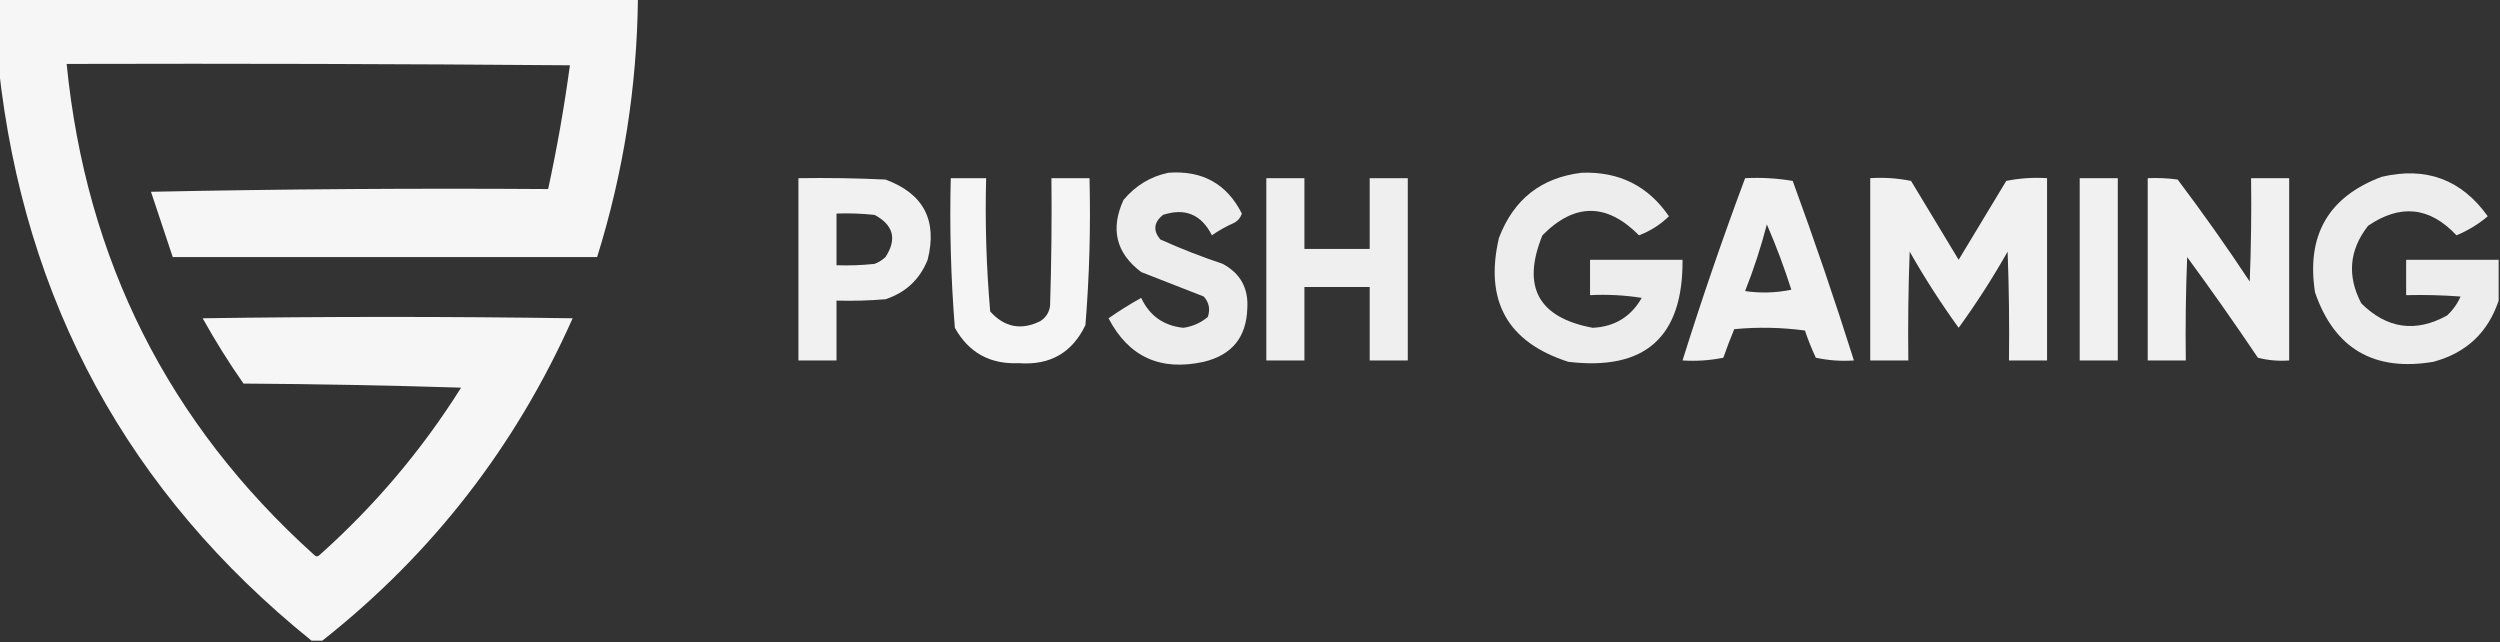
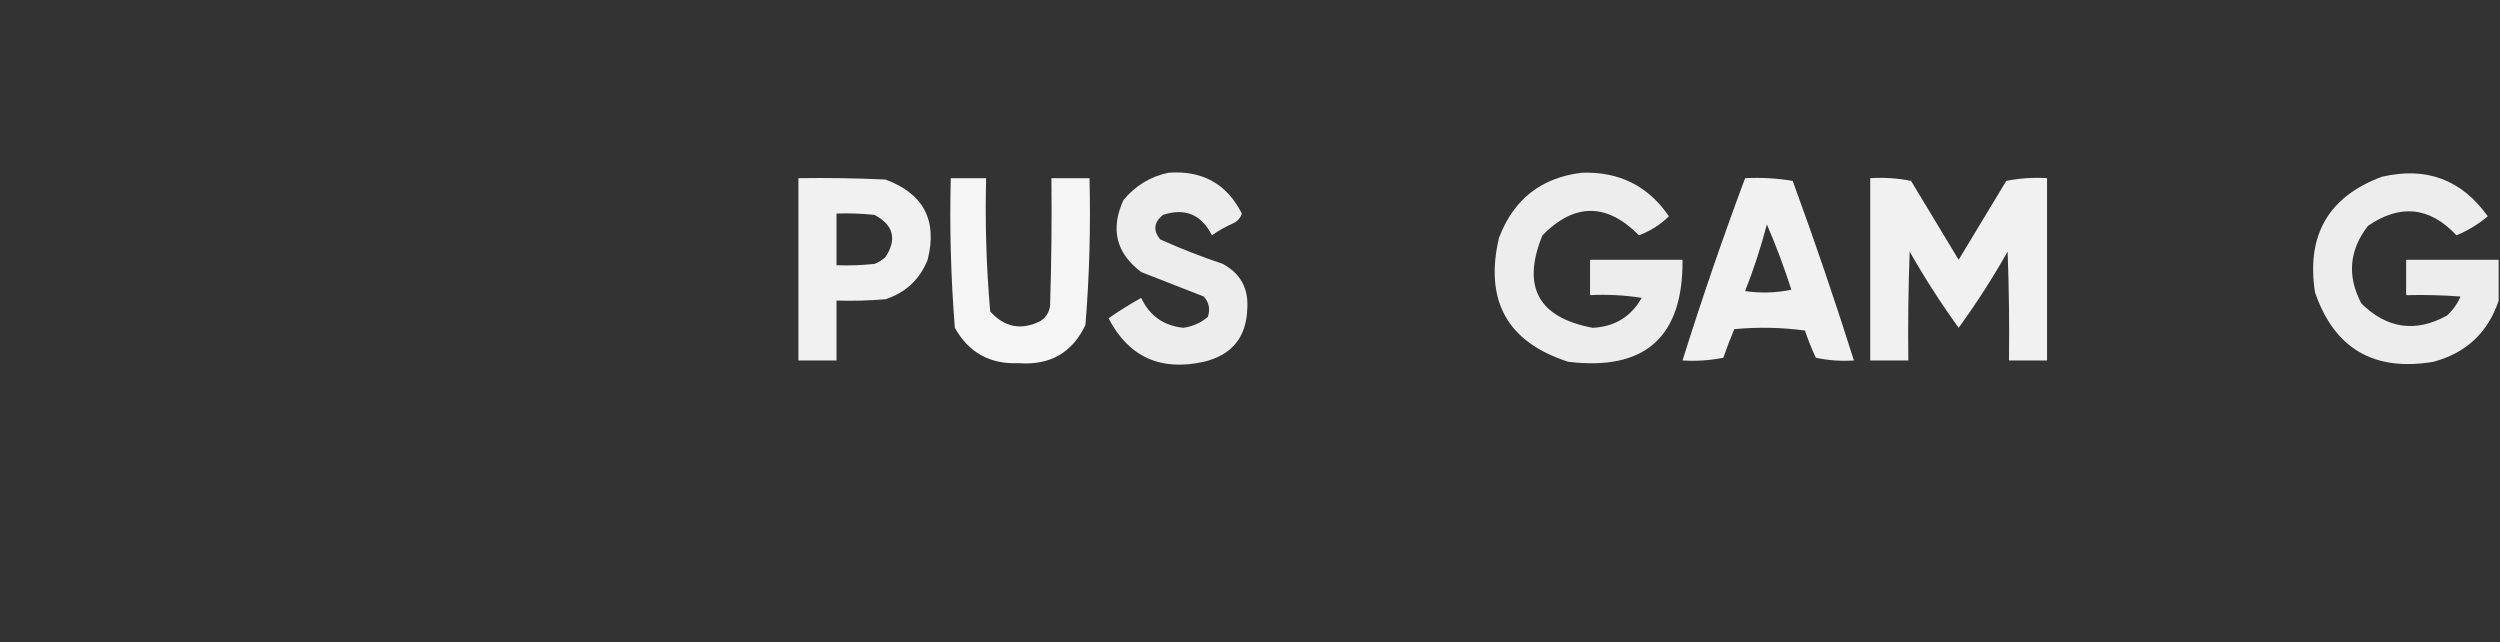
<svg xmlns="http://www.w3.org/2000/svg" width="919" height="236" viewBox="0 0 919 236" fill="none">
  <rect x="0" y="0" width="919" height="236" fill="#333333" stroke="none" />
  <g clip-path="url(#clip0_163_69279)">
-     <path opacity="0.955" fill-rule="evenodd" clip-rule="evenodd" d="M-0.5 -0.5C77.833 -0.5 156.167 -0.5 234.5 -0.5C234.153 31.916 229.153 63.583 219.5 94.5C167.5 94.5 115.5 94.5 63.5 94.5C60.848 86.522 58.181 78.522 55.5 70.5C104.162 69.5 152.829 69.167 201.5 69.5C204.765 54.407 207.432 39.241 209.5 24C147.834 23.5 86.168 23.333 24.5 23.5C31.651 95.638 61.985 155.804 115.5 204C116.167 204.667 116.833 204.667 117.5 204C137.782 185.899 155.115 165.399 169.5 142.5C142.84 141.667 116.173 141.167 89.5 141C84.104 133.266 79.104 125.266 74.5 117C119.833 116.333 165.167 116.333 210.5 117C189.535 164.131 158.868 203.631 118.5 235.5C117.167 235.5 115.833 235.5 114.5 235.5C47.172 181.193 8.839 110.859 -0.5 24.5C-0.5 16.167 -0.5 7.833 -0.5 -0.5Z" fill="#FEFFFE" />
    <path opacity="0.909" fill-rule="evenodd" clip-rule="evenodd" d="M429.5 63.501C441.977 62.566 450.977 67.566 456.5 78.501C455.99 80.089 454.99 81.255 453.5 82.001C450.671 83.248 448.005 84.748 445.5 86.501C441.605 78.817 435.605 76.317 427.5 79.001C424.136 81.73 423.803 84.73 426.5 88.001C434.009 91.393 441.675 94.393 449.5 97.001C456.021 100.541 459.021 106.041 458.5 113.501C458.153 124.02 452.82 130.52 442.5 133.001C426.548 136.519 414.882 131.186 407.5 117.001C411.367 114.303 415.367 111.803 419.5 109.501C422.572 116.067 427.739 119.734 435 120.501C438.384 120.025 441.384 118.691 444 116.501C444.944 113.654 444.444 111.154 442.5 109.001C434.833 106.001 427.167 103.001 419.5 100.001C410.268 93.035 408.102 84.201 413 73.501C417.443 68.206 422.943 64.872 429.5 63.501Z" fill="#FEFFFE" />
    <path opacity="0.909" fill-rule="evenodd" clip-rule="evenodd" d="M581.498 63.499C595.193 63.013 605.859 68.346 613.498 79.499C610.376 82.568 606.709 84.901 602.498 86.499C590.628 74.533 578.794 74.533 566.998 86.499C559.295 105.428 565.461 116.761 585.498 120.499C593.548 120.102 599.548 116.436 603.498 109.499C597.2 108.503 590.866 108.169 584.498 108.499C584.498 104.166 584.498 99.832 584.498 95.499C595.831 95.499 607.165 95.499 618.498 95.499C618.743 123.885 604.743 136.385 576.498 132.999C554.143 125.802 545.643 110.635 550.998 87.499C556.387 73.263 566.553 65.263 581.498 63.499Z" fill="#FEFFFE" />
    <path opacity="0.909" fill-rule="evenodd" clip-rule="evenodd" d="M918.503 95.501C918.503 100.501 918.503 105.501 918.503 110.501C914.587 122.247 906.587 129.747 894.503 133.001C872.657 136.672 858.157 128.172 851.003 107.501C847.742 86.5 855.909 72.334 875.503 65.001C891.863 61.162 904.863 65.996 914.503 79.501C911.077 82.411 907.244 84.744 903.003 86.501C893.214 76.043 882.381 74.876 870.503 83.001C863.561 91.912 862.727 101.412 868.003 111.501C877.426 120.847 887.926 122.347 899.503 116.001C901.66 114.02 903.327 111.687 904.503 109.001C897.845 108.501 891.178 108.335 884.503 108.501C884.503 104.168 884.503 99.834 884.503 95.501C895.836 95.501 907.17 95.501 918.503 95.501Z" fill="#FEFFFE" />
    <path opacity="0.929" fill-rule="evenodd" clip-rule="evenodd" d="M293.5 65.5C304.172 65.333 314.839 65.5 325.5 66C339.497 71.159 344.663 80.993 341 95.5C338.101 102.732 332.934 107.565 325.5 110C319.509 110.499 313.509 110.666 307.5 110.5C307.5 117.833 307.5 125.167 307.5 132.5C302.833 132.5 298.167 132.5 293.5 132.5C293.5 110.167 293.5 87.833 293.5 65.5ZM307.5 78.5C312.179 78.334 316.845 78.501 321.5 79C328.467 82.733 329.801 87.9 325.5 94.5C324.335 95.584 323.002 96.417 321.5 97C316.845 97.499 312.179 97.666 307.5 97.5C307.5 91.167 307.5 84.833 307.5 78.5Z" fill="#FEFFFE" />
    <path opacity="0.946" fill-rule="evenodd" clip-rule="evenodd" d="M349.502 65.5C353.835 65.5 358.169 65.5 362.502 65.5C362.079 81.882 362.579 98.215 364.002 114.5C369.294 120.365 375.46 121.532 382.502 118C384.489 116.681 385.656 114.848 386.002 112.5C386.502 96.837 386.669 81.17 386.502 65.5C391.169 65.5 395.835 65.5 400.502 65.5C400.962 83.569 400.462 101.569 399.002 119.5C394.131 129.692 385.964 134.358 374.502 133.5C363.928 133.966 356.094 129.633 351.002 120.5C349.541 102.235 349.041 83.902 349.502 65.5Z" fill="#FEFFFE" />
-     <path opacity="0.921" fill-rule="evenodd" clip-rule="evenodd" d="M465.5 65.5C470.167 65.5 474.833 65.5 479.5 65.5C479.5 74.167 479.5 82.833 479.5 91.5C487.5 91.5 495.5 91.5 503.5 91.5C503.5 82.833 503.5 74.167 503.5 65.5C508.167 65.5 512.833 65.5 517.5 65.5C517.5 87.833 517.5 110.167 517.5 132.5C512.833 132.5 508.167 132.5 503.5 132.5C503.5 123.5 503.5 114.5 503.5 105.5C495.5 105.5 487.5 105.5 479.5 105.5C479.5 114.5 479.5 123.5 479.5 132.5C474.833 132.5 470.167 132.5 465.5 132.5C465.5 110.167 465.5 87.833 465.5 65.5Z" fill="#FEFFFE" />
    <path opacity="0.926" fill-rule="evenodd" clip-rule="evenodd" d="M641.5 65.502C647.425 65.194 653.259 65.527 659 66.502C667.005 88.351 674.505 110.351 681.5 132.502C676.786 132.829 672.12 132.495 667.5 131.502C665.971 128.248 664.638 124.915 663.5 121.502C654.853 120.337 646.186 120.17 637.5 121.002C636.073 124.446 634.74 127.946 633.5 131.502C628.544 132.496 623.544 132.829 618.5 132.502C625.572 109.951 633.239 87.618 641.5 65.502ZM649.5 82.502C652.864 90.248 655.864 98.248 658.5 106.502C652.863 107.665 647.196 107.832 641.5 107.002C644.667 98.999 647.334 90.833 649.5 82.502Z" fill="#FEFFFE" />
    <path opacity="0.932" fill-rule="evenodd" clip-rule="evenodd" d="M687.5 65.497C692.544 65.169 697.544 65.503 702.5 66.497C708.333 76.163 714.167 85.83 720 95.497C725.833 85.83 731.667 76.163 737.5 66.497C742.456 65.503 747.456 65.169 752.5 65.497C752.5 87.83 752.5 110.164 752.5 132.497C747.833 132.497 743.167 132.497 738.5 132.497C738.667 119.16 738.5 105.826 738 92.497C732.465 102.26 726.465 111.593 720 120.497C713.512 111.533 707.512 102.199 702 92.497C701.5 105.826 701.333 119.16 701.5 132.497C696.833 132.497 692.167 132.497 687.5 132.497C687.5 110.164 687.5 87.83 687.5 65.497Z" fill="#FEFFFE" />
-     <path opacity="0.929" fill-rule="evenodd" clip-rule="evenodd" d="M764.5 65.5C769.167 65.5 773.833 65.5 778.5 65.5C778.5 87.833 778.5 110.167 778.5 132.5C773.833 132.5 769.167 132.5 764.5 132.5C764.5 110.167 764.5 87.833 764.5 65.5Z" fill="#FEFFFE" />
-     <path opacity="0.933" fill-rule="evenodd" clip-rule="evenodd" d="M789.5 65.499C793.182 65.334 796.848 65.501 800.5 65.999C809.722 78.222 818.555 90.722 827 103.499C827.5 90.837 827.667 78.17 827.5 65.499C832.167 65.499 836.833 65.499 841.5 65.499C841.5 87.832 841.5 110.166 841.5 132.499C837.563 132.792 833.73 132.459 830 131.499C821.579 118.991 812.913 106.657 804 94.499C803.5 107.161 803.333 119.828 803.5 132.499C798.833 132.499 794.167 132.499 789.5 132.499C789.5 110.166 789.5 87.832 789.5 65.499Z" fill="#FEFFFE" />
  </g>
  <defs>
    <clipPath id="clip0_163_69279">
      <rect width="919" height="236" fill="white" />
    </clipPath>
  </defs>
</svg>